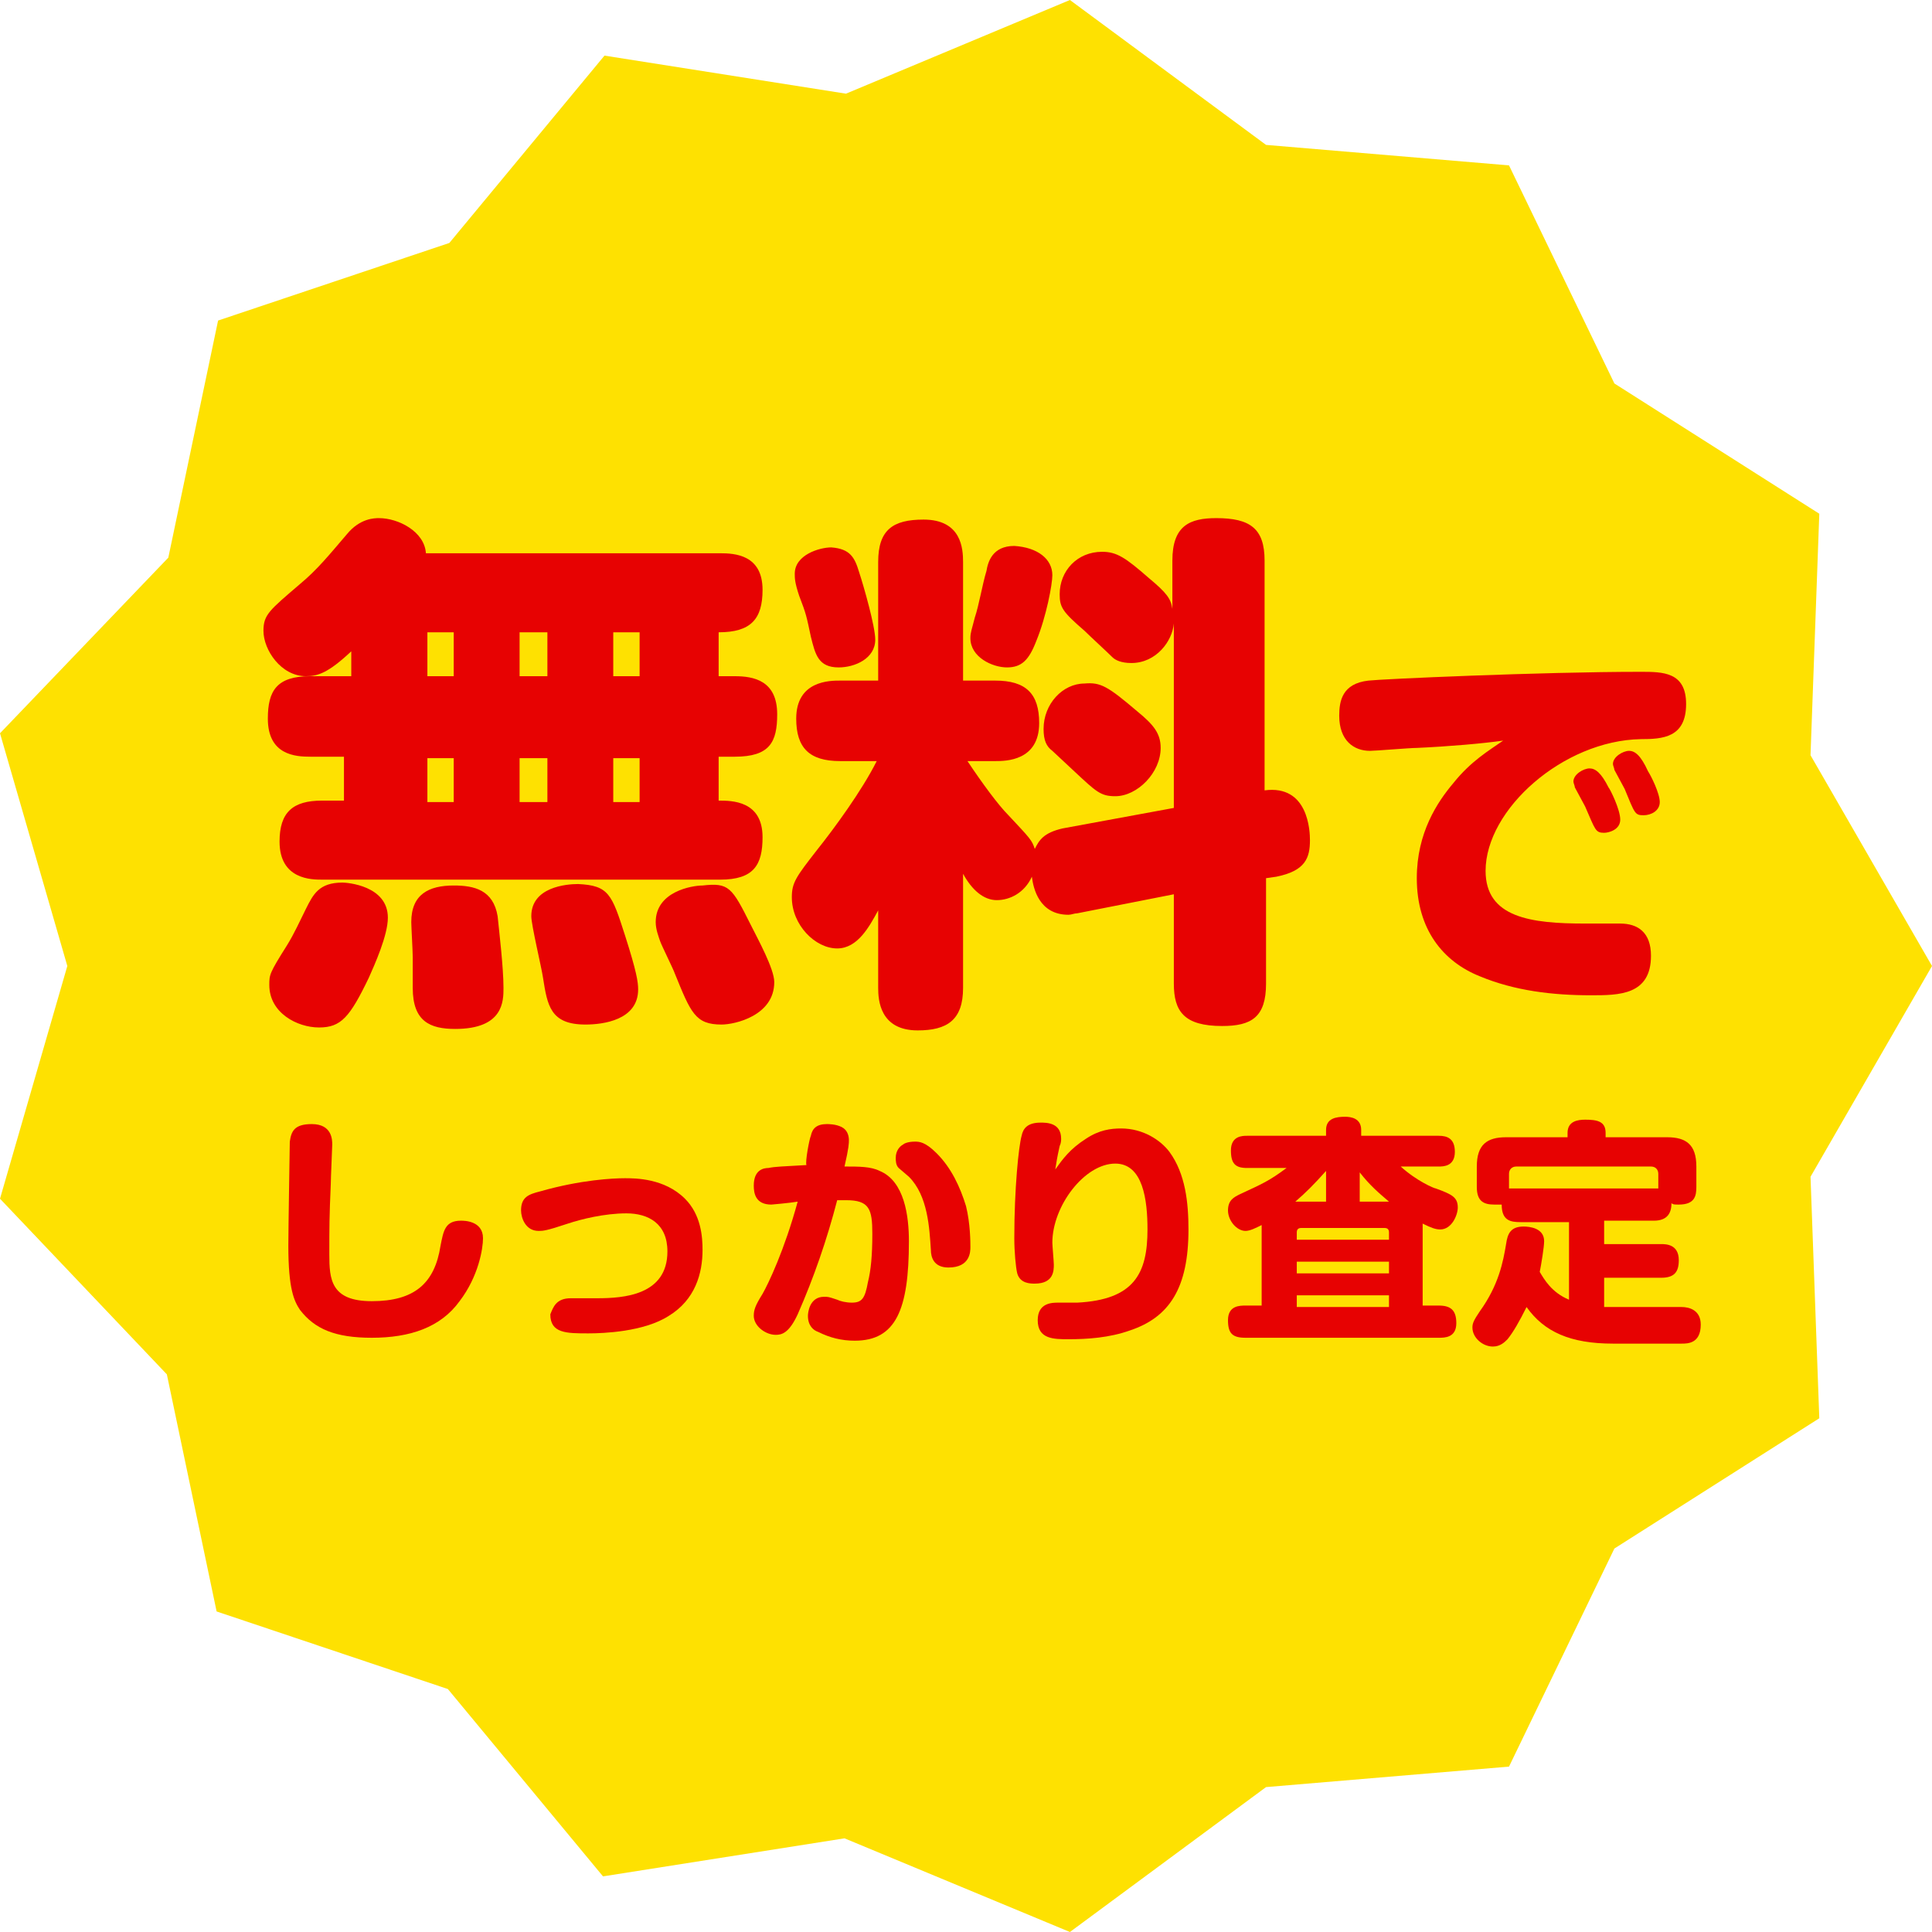
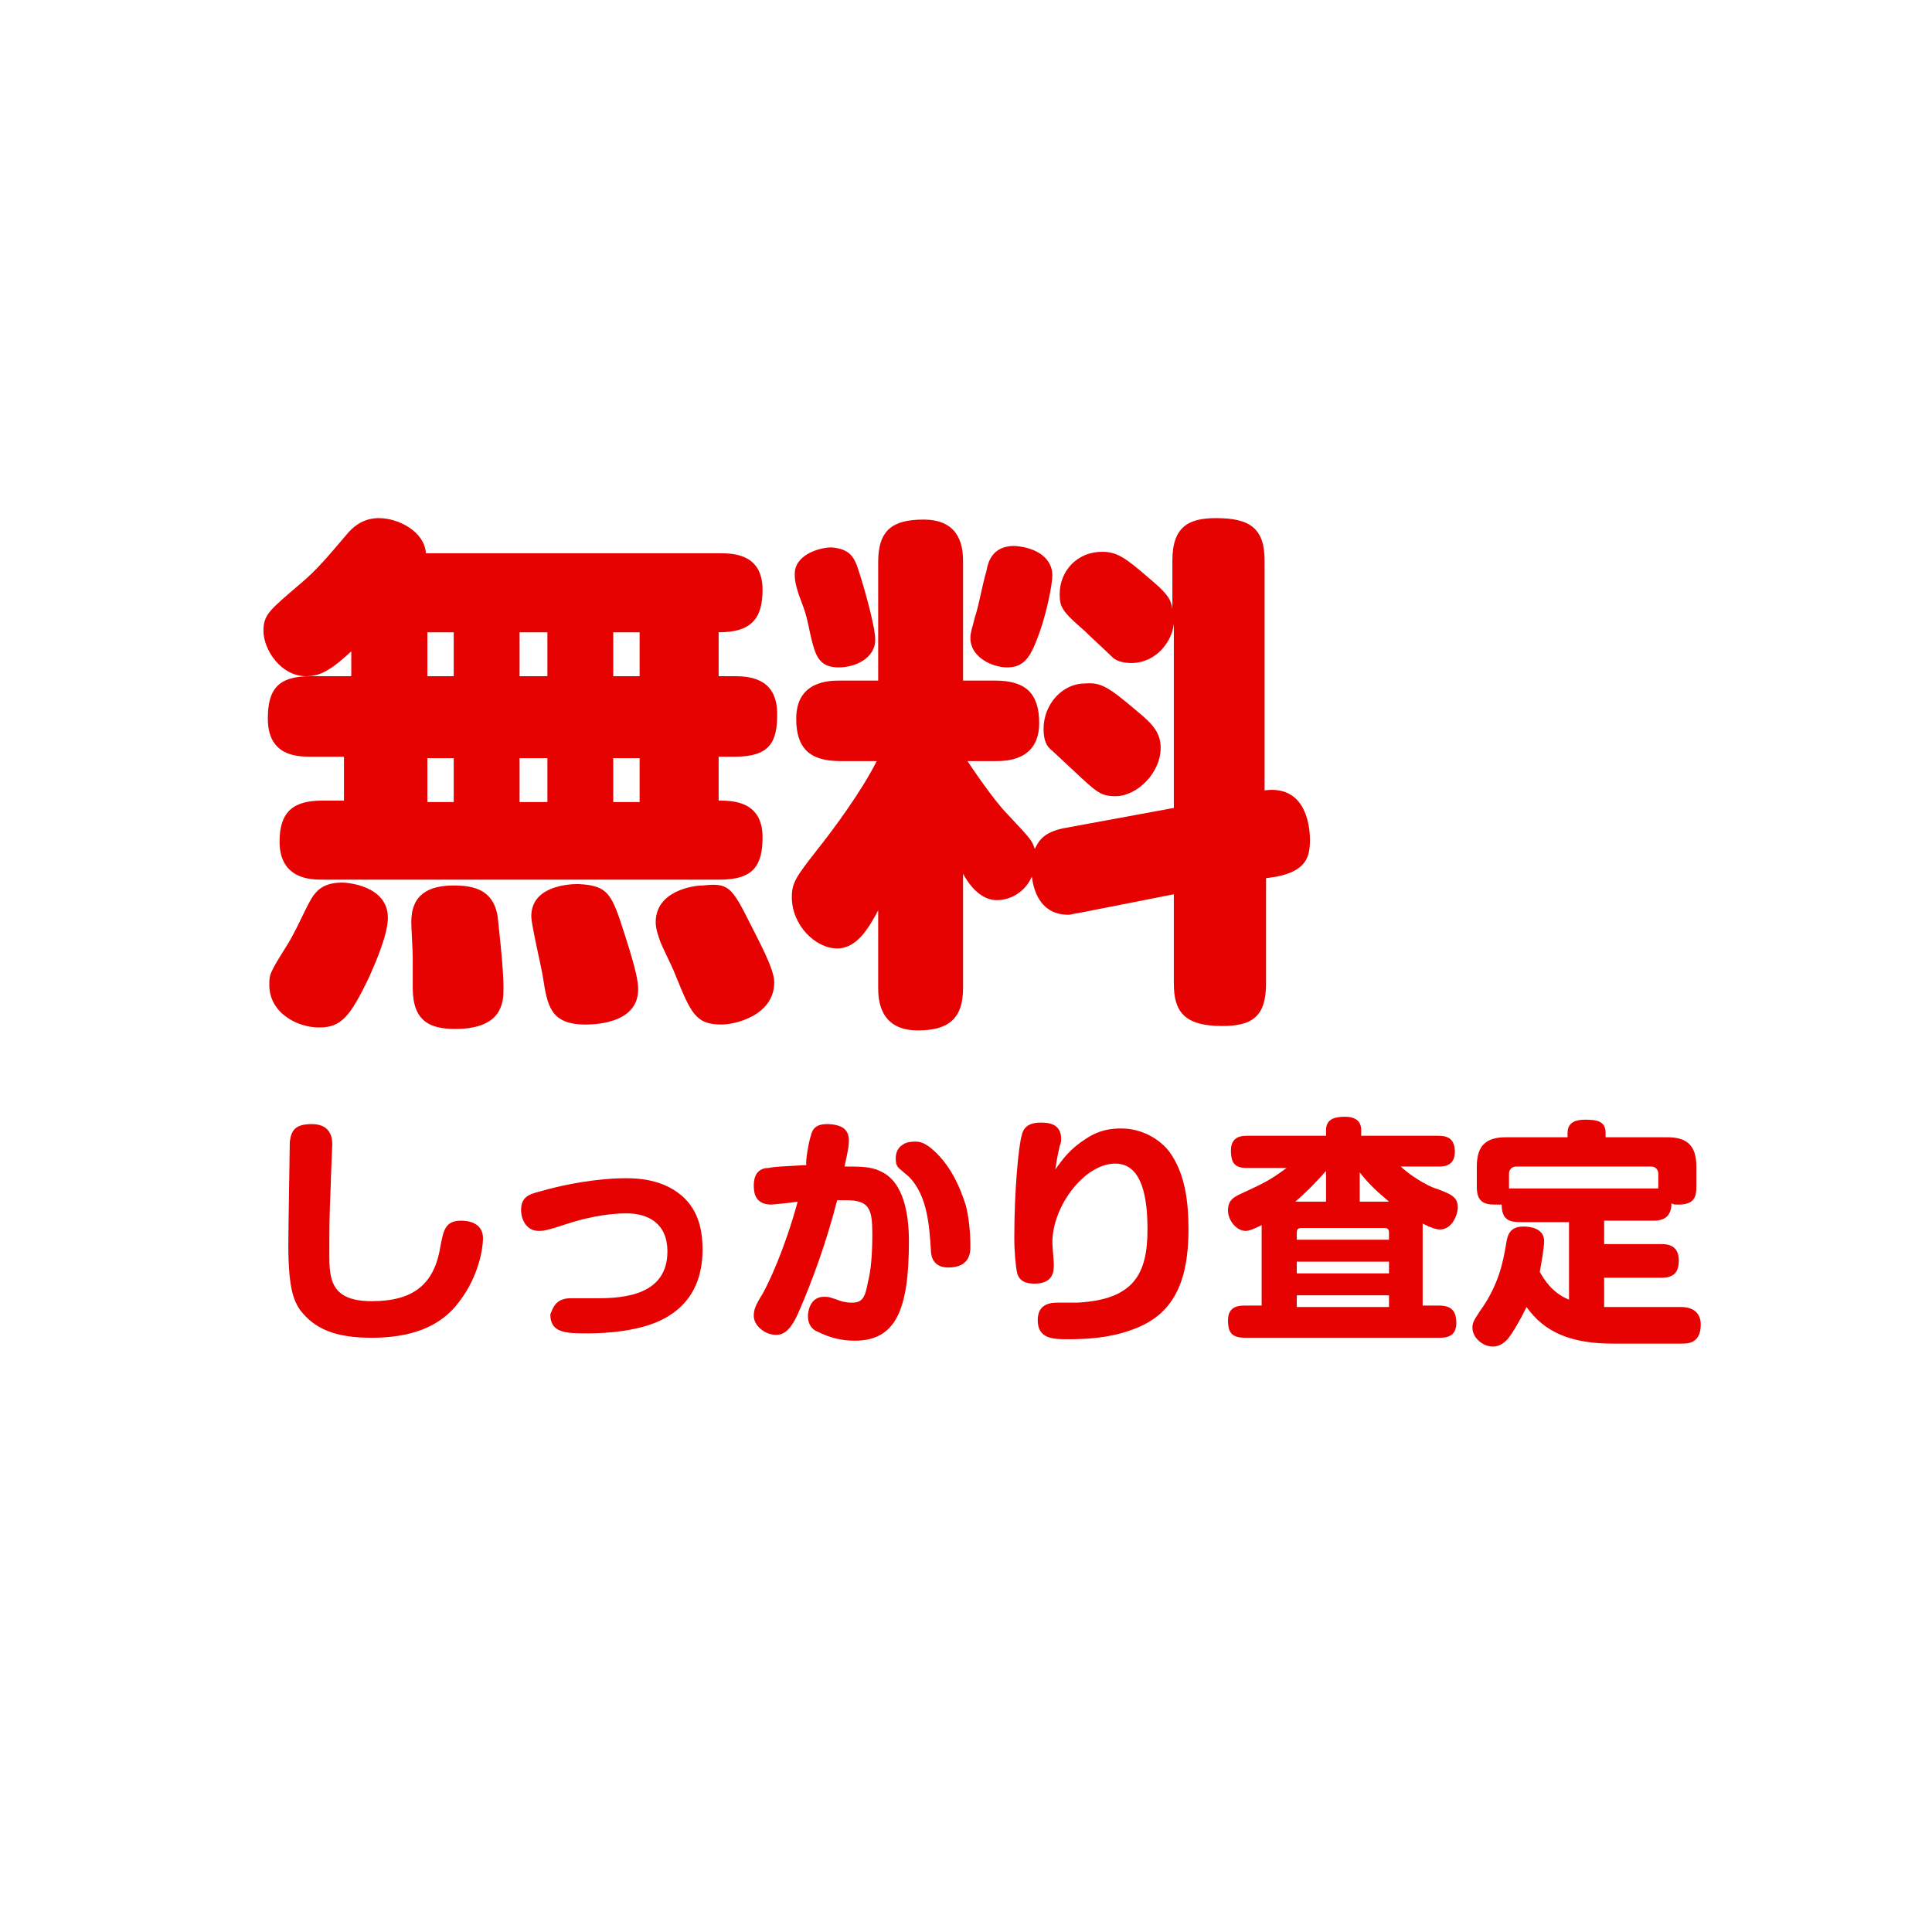
<svg xmlns="http://www.w3.org/2000/svg" version="1.1" id="レイヤー_1" x="0px" y="0px" viewBox="0 0 132 132" style="enable-background:new 0 0 132 132;" xml:space="preserve">
  <style type="text/css">
	.st0{fill:#FEE101;}
	.st1{fill:#E70202;}
</style>
  <g>
-     <path class="st0" d="M132,66l-8.3,14.4l0.6,16.5l-14,8.9l-7.2,14.9l-16.6,1.4L73.1,132l-15.4-6.4l-16.5,2.6l-10.6-12.8l-15.8-5.3   l-3.4-16.2L0,81.9L4.6,66L0,50.1l11.5-12l3.4-16.2l15.8-5.3L41.3,3.8l16.5,2.6L73.1,0l13.4,9.9l16.6,1.4l7.2,14.9l14,8.9l-0.6,16.5   L132,66z" />
    <g>
      <path class="st1" d="M49.2,37.8c1,0,2.9,0.1,2.9,2.5c0,2-0.8,2.9-3,2.9v3h1.1c1.3,0,2.9,0.3,2.9,2.6c0,1.9-0.5,2.9-2.9,2.9h-1.1v3    c0.9,0,3,0,3,2.5c0,1.9-0.6,2.9-2.9,2.9H22c-0.7,0-2.9,0-2.9-2.6c0-2,0.9-2.8,2.9-2.8h1.5v-3h-2.3c-1,0-2.9-0.1-2.9-2.6    c0-1.9,0.6-2.9,2.9-2.9H24v-1.7c-1.6,1.5-2.3,1.7-3.1,1.7c-1.7,0-2.9-1.8-2.9-3.1c0-1.1,0.4-1.4,2.5-3.2c1.2-1,2-2,3.2-3.4    c0.9-1.1,1.9-1.1,2.2-1.1c1.3,0,3.1,0.9,3.2,2.4H49.2z M26.5,62.7c0,1.2-0.9,3.2-1.3,4.1c-1.3,2.7-1.9,3.4-3.4,3.4    c-1.5,0-3.4-1-3.4-2.9c0-0.7,0-0.8,1.2-2.7c0.5-0.8,0.9-1.7,1.3-2.5c0.5-1,0.9-1.8,2.5-1.8C23.7,60.3,26.5,60.5,26.5,62.7z     M34,62.6c0.1,1,0.4,3.5,0.4,4.9c0,0.9,0,2.8-3.3,2.8c-1.7,0-2.9-0.5-2.9-2.8v-2.1c0-0.4-0.1-2.1-0.1-2.4c0-1.9,1.2-2.5,2.9-2.5    C32.4,60.5,33.7,60.8,34,62.6z M31,43.2h-1.8v3H31V43.2z M31,51.8h-1.8v3H31V51.8z M37.4,43.2h-1.9v3h1.9V43.2z M37.4,51.8h-1.9v3    h1.9V51.8z M42.7,63.9c0.8,2.5,0.9,3.2,0.9,3.7c0,2.1-2.4,2.4-3.6,2.4c-2.4,0-2.6-1.3-2.9-3.2c-0.1-0.7-0.8-3.6-0.8-4.2    c0-2,2.4-2.2,3.2-2.2C41.6,60.5,41.8,61.1,42.7,63.9z M43.7,43.2h-1.8v3h1.8V43.2z M43.7,51.8h-1.8v3h1.8V51.8z M51.3,63.2    c0.5,1,1.6,3,1.6,3.9c0,2.3-2.7,2.9-3.6,2.9c-1.8,0-2.1-0.8-3.2-3.5c-0.1-0.3-0.9-1.9-1-2.2c-0.1-0.3-0.3-0.8-0.3-1.3    c0-2.1,2.5-2.5,3.2-2.5C49.8,60.3,50,60.6,51.3,63.2z" />
      <path class="st1" d="M73.6,62.4c-0.2,0-0.4,0.1-0.6,0.1c-2,0-2.4-1.8-2.5-2.6C70,61,69,61.5,68.1,61.5c-0.9,0-1.7-0.7-2.3-1.8v7.8    c0,2.2-1.1,2.9-3.1,2.9c-2.6,0-2.7-2.1-2.7-2.9v-5.3c-0.6,1.1-1.4,2.6-2.8,2.6c-1.5,0-3.1-1.6-3.1-3.5c0-1,0.3-1.4,1.7-3.2    c1.2-1.5,3.1-4.1,4.1-6.1h-2.5c-2.1,0-3-0.9-3-2.9c0-2.6,2.3-2.6,3-2.6h2.6v-8.1c0-2.2,1-2.9,3.1-2.9c2.6,0,2.7,2,2.7,2.9v8.1H68    c2.1,0,3,0.9,3,2.9c0,2.6-2.3,2.6-3,2.6h-1.9c1,1.5,2.1,3,2.8,3.7c1.5,1.6,1.6,1.7,1.8,2.3c0.3-0.6,0.6-1.1,1.9-1.4l7.6-1.4V42.6    c-0.1,1.2-1.2,2.7-2.9,2.7c-0.7,0-1.1-0.2-1.3-0.4c-0.3-0.3-1.6-1.5-1.9-1.8c-1.5-1.3-1.7-1.6-1.7-2.5c0-1.6,1.2-2.9,2.9-2.9    c1,0,1.6,0.4,3.2,1.8c1.2,1,1.5,1.4,1.6,2.1v-3.3c0-2.4,1.2-2.9,3-2.9c2.3,0,3.3,0.7,3.3,2.9V54c3-0.4,3.1,2.8,3.1,3.4    c0,1.2-0.3,2.1-2.3,2.5L86.5,60v7.2c0,2.3-1,2.9-3,2.9c-2.6,0-3.3-1-3.3-2.9v-6.1L73.6,62.4z M58.7,39.1c0.3,0.9,1.1,3.7,1.1,4.6    c0,1.3-1.4,1.9-2.5,1.9c-1.4,0-1.6-0.9-1.9-2.1c-0.3-1.4-0.3-1.5-0.8-2.8c-0.3-0.9-0.3-1.2-0.3-1.5c0-1.3,1.7-1.8,2.5-1.8    C58.1,37.5,58.4,38.1,58.7,39.1z M71.9,39.3c0,0.6-0.4,2.8-1.1,4.5c-0.5,1.3-1,1.8-2,1.8s-2.5-0.7-2.5-2c0-0.4,0.1-0.6,0.3-1.4    c0.3-0.9,0.5-2.2,0.8-3.2c0.1-0.6,0.4-1.7,1.9-1.7C70.9,37.4,71.9,38.2,71.9,39.3z M77.7,48.6c1.1,0.9,1.6,1.5,1.6,2.5    c0,1.7-1.6,3.3-3.1,3.3c-1,0-1.3-0.3-2.8-1.7c-0.2-0.2-1.3-1.2-1.5-1.4c-0.4-0.3-0.6-0.7-0.6-1.5c0-1.7,1.3-3.1,2.8-3.1    C75.2,46.6,75.7,46.9,77.7,48.6z" />
-       <path class="st1" d="M96.8,51.1c-0.5,0-2.8,0.2-3.2,0.2c-1.1,0-2.1-0.7-2.1-2.4c0-1,0.2-2.2,2-2.4c0.8-0.1,11.8-0.6,18.6-0.6    c1.5,0,3.1,0,3.1,2.2c0,2.3-1.6,2.4-3.1,2.4c-5.3,0.1-10.6,4.8-10.6,9c0,3.2,3.1,3.6,6.8,3.6h2.4c1.2,0,2.1,0.6,2.1,2.2    c0,2.7-2.2,2.7-4.1,2.7c-2.6,0-5.2-0.3-7.6-1.3c-2.5-1-4.3-3.2-4.3-6.7c0-3.1,1.4-5.2,2.5-6.5c1.2-1.5,2.4-2.2,3.4-2.9    C101.3,50.8,99,51,96.8,51.1z M107.6,53.8c0-0.1-0.1-0.3-0.1-0.4c0-0.5,0.7-0.9,1.1-0.9c0.4,0,0.8,0.3,1.3,1.3    c0.1,0.1,0.8,1.5,0.8,2.2c0,0.7-0.8,0.9-1.1,0.9c-0.6,0-0.6-0.2-1.3-1.8C108.2,54.9,107.7,54,107.6,53.8z M110.3,52.6    c0-0.1-0.1-0.3-0.1-0.4c0-0.5,0.7-0.9,1.1-0.9c0.4,0,0.8,0.3,1.3,1.4c0.2,0.3,0.8,1.5,0.8,2.1c0,0.6-0.6,0.9-1.1,0.9    c-0.6,0-0.6-0.1-1.3-1.8C110.9,53.7,110.4,52.8,110.3,52.6z" />
    </g>
    <g>
      <path class="st1" d="M22.7,78.2c0,0.2-0.1,2.3-0.1,2.7c-0.1,2.3-0.1,2.9-0.1,4.8c0,1.7,0.1,3.2,2.9,3.2c2.9,0,4.3-1.2,4.7-3.8    c0.2-1,0.3-1.7,1.4-1.7c0.2,0,1.5,0,1.5,1.2c0,0.7-0.3,2.6-1.6,4.3c-1.3,1.8-3.4,2.5-6,2.5c-2.5,0-3.9-0.6-4.9-1.9    c-0.4-0.6-0.8-1.4-0.8-4.4c0-1.1,0.1-7,0.1-7.1c0.1-0.7,0.3-1.2,1.5-1.2C22.7,76.8,22.7,77.9,22.7,78.2z" />
      <path class="st1" d="M39,88.7c0.1,0,0.6,0,0.8,0c0.3,0,0.6,0,1,0c1.8,0,4.8-0.2,4.8-3.2c0-1.9-1.3-2.6-2.8-2.6    c-1.5,0-3.1,0.4-4,0.7c-1.5,0.5-1.7,0.5-2,0.5c-0.9,0-1.2-0.9-1.2-1.4c0-0.9,0.5-1.1,1.3-1.3c2.8-0.8,5-0.9,5.8-0.9    c0.7,0,2.7,0,4.1,1.4c1.1,1.1,1.2,2.6,1.2,3.5c0,1.6-0.5,3.4-2.3,4.5c-1.7,1.1-4.5,1.2-5.5,1.2c-1.5,0-2.6,0-2.6-1.3    C37.8,89.3,38,88.7,39,88.7z" />
      <path class="st1" d="M55.4,77.6c0.1-0.5,0.4-0.8,1.1-0.8c0.1,0,0.6,0,1,0.2c0.4,0.2,0.5,0.6,0.5,0.9c0,0.2,0,0.5-0.3,1.8    c1,0,1.8,0,2.4,0.3c1.7,0.7,2,3.1,2,4.8c0,4.7-0.9,6.8-3.7,6.8c-0.9,0-1.7-0.2-2.5-0.6c-0.3-0.1-0.7-0.4-0.7-1.1    c0-0.2,0.1-1.3,1.1-1.3c0.3,0,0.3,0,0.9,0.2c0.2,0.1,0.6,0.2,1,0.2c0.7,0,0.9-0.3,1.1-1.4c0.2-0.8,0.3-1.8,0.3-3.3    c0-1.7-0.2-2.3-1.8-2.3c-0.2,0-0.4,0-0.6,0c-0.7,2.7-1.6,5.3-2.7,7.8c-0.6,1.3-1.1,1.4-1.5,1.4c-0.7,0-1.5-0.6-1.5-1.3    c0-0.4,0.1-0.7,0.6-1.5c0.4-0.7,1.5-3,2.4-6.3c-0.6,0.1-1.8,0.2-1.8,0.2c-1.1,0-1.2-0.8-1.2-1.3c0-1.1,0.7-1.2,1-1.2    c0.5-0.1,0.9-0.1,2.6-0.2C55,79.4,55.3,77.8,55.4,77.6z M61.4,79.8c-0.2-0.2-0.2-0.5-0.2-0.7c0-0.5,0.3-0.8,0.5-0.9    c0.1-0.1,0.4-0.2,0.8-0.2c0.3,0,0.7,0,1.5,0.8c1,1,1.6,2.3,2,3.6c0.3,1.2,0.3,2.5,0.3,2.8c0,0.3,0,1.4-1.5,1.4    c-1,0-1.2-0.7-1.2-1.2c-0.1-1.5-0.2-3.7-1.5-5L61.4,79.8z" />
      <path class="st1" d="M74.2,77.8c0.9-0.6,1.7-0.7,2.4-0.7c1.5,0,2.7,0.8,3.3,1.6c1.1,1.5,1.3,3.5,1.3,5.3c0,4-1.3,6-4,6.9    c-1.4,0.5-2.9,0.6-4.2,0.6c-1,0-2.1,0-2.1-1.3c0-1.2,1-1.2,1.4-1.2c0.2,0,1.2,0,1.3,0c3.9-0.2,4.8-2,4.8-5c0-2-0.3-4.5-2.2-4.5    c-2.1,0-4.3,2.9-4.3,5.4c0,0.2,0.1,1.3,0.1,1.5c0,0.4,0,1.3-1.3,1.3c-0.3,0-1,0-1.2-0.7c-0.1-0.4-0.2-1.5-0.2-2.4    c0-3.4,0.3-6.3,0.5-7c0.1-0.5,0.4-0.9,1.3-0.9c0.4,0,1.4,0,1.4,1.1c0,0.1,0,0.3-0.1,0.5c-0.2,0.9-0.2,1-0.3,1.6    C72.6,79.2,73.1,78.5,74.2,77.8z" />
      <path class="st1" d="M86.2,84c0-0.2,0-0.2,0-0.3c-0.4,0.2-0.8,0.4-1.1,0.4c-0.6,0-1.2-0.7-1.2-1.4c0-0.7,0.4-0.9,0.8-1.1    c1.5-0.7,2-0.9,3.2-1.8h-2.7c-0.8,0-1.1-0.3-1.1-1.2c0-1,0.8-1,1.1-1h5.4v-0.4c0-0.8,0.7-0.9,1.3-0.9c0.4,0,1.1,0.1,1.1,0.9v0.4    h5.3c0.6,0,1.1,0.2,1.1,1.1c0,1-0.8,1-1.1,1h-2.6c1.1,1,2.3,1.5,2.4,1.5c1.1,0.4,1.5,0.6,1.5,1.3c0,0.5-0.4,1.5-1.2,1.5    c-0.3,0-0.6-0.1-1.2-0.4v5.6h1.1c0.8,0,1.2,0.3,1.2,1.2c0,1-0.8,1-1.2,1H85.1c-0.9,0-1.2-0.3-1.2-1.2c0-1,0.8-1,1.2-1h1.1V84z     M90.6,82.1V80c-0.8,0.9-1.4,1.5-2.1,2.1H90.6z M88.6,84.7h6.3v-0.5c0-0.2-0.1-0.3-0.3-0.3h-5.7c-0.2,0-0.3,0.1-0.3,0.3V84.7z     M94.9,86.2h-6.3V87h6.3V86.2z M94.9,88.5h-6.3v0.8h6.3V88.5z M94.9,82.1c-0.7-0.6-1.3-1.1-2-2v2H94.9z" />
      <path class="st1" d="M114.9,89.3c0.5,0,1.3,0.2,1.3,1.2c0,1.3-0.9,1.3-1.3,1.3h-4.7c-2.9,0-4.7-0.8-5.9-2.5    c-0.5,1-0.9,1.7-1.3,2.2c-0.2,0.2-0.5,0.5-1,0.5c-0.7,0-1.4-0.6-1.4-1.3c0-0.3,0.1-0.5,0.5-1.1c1.3-1.8,1.6-3.4,1.8-4.6    c0.1-0.7,0.3-1.2,1.2-1.2c0.4,0,1.4,0.1,1.4,1c0,0.4-0.2,1.6-0.3,2.1c0.3,0.5,0.8,1.4,2,1.9v-5.3h-3.3c-0.7,0-1.3-0.1-1.3-1.2    c-0.1,0-0.2,0-0.5,0c-0.7,0-1.2-0.2-1.2-1.2v-1.4c0-1.5,0.7-2,2-2h4.2v-0.3c0-0.8,0.7-0.9,1.2-0.9c0.8,0,1.4,0.1,1.4,0.9v0.3h4.2    c1.3,0,2,0.5,2,2v1.4c0,0.6-0.1,1.2-1.2,1.2c-0.3,0-0.4,0-0.5-0.1c0,0.7-0.3,1.2-1.2,1.2h-3.4v1.6h3.9c0.3,0,1.2,0,1.2,1.1    c0,0.8-0.3,1.2-1.2,1.2h-3.9v2c0.5,0,0.7,0,1,0H114.9z M112.9,81.2c0.2,0,0.3,0,0.4,0v-1c0-0.3-0.2-0.5-0.5-0.5h-9.2    c-0.3,0-0.5,0.2-0.5,0.5v1c0.1,0,0.2,0,0.5,0H112.9z" />
    </g>
  </g>
</svg>